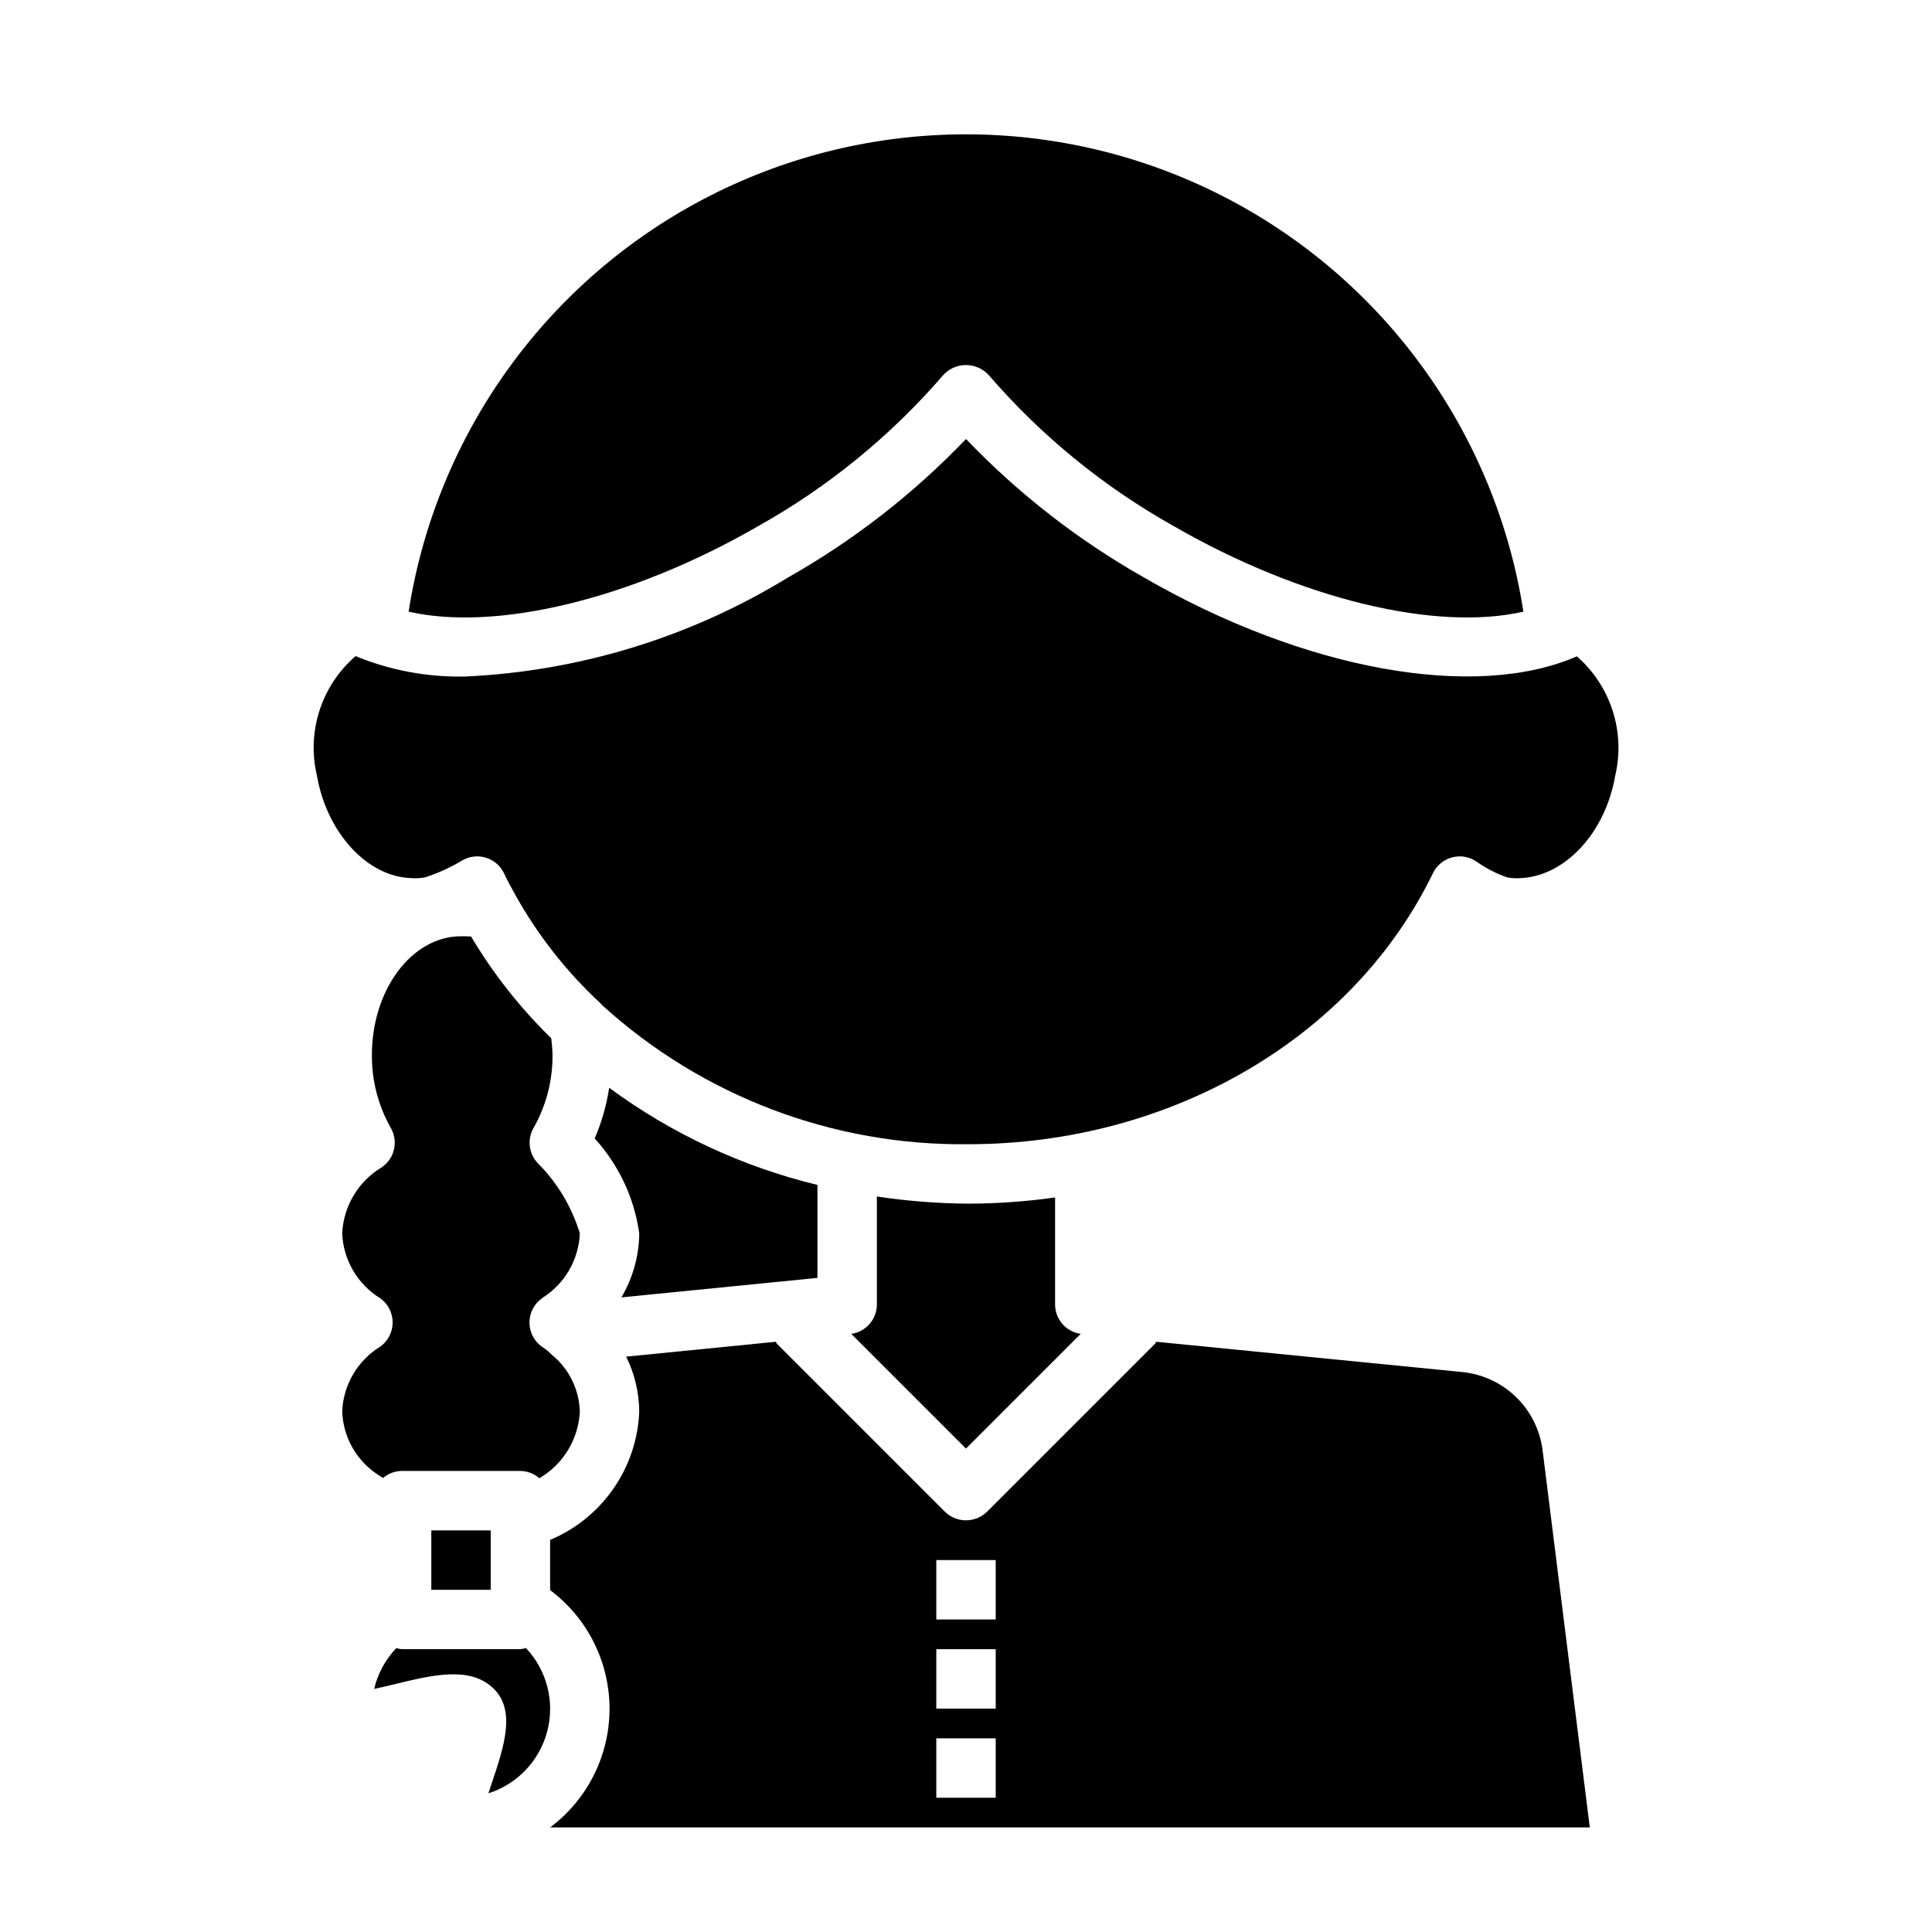
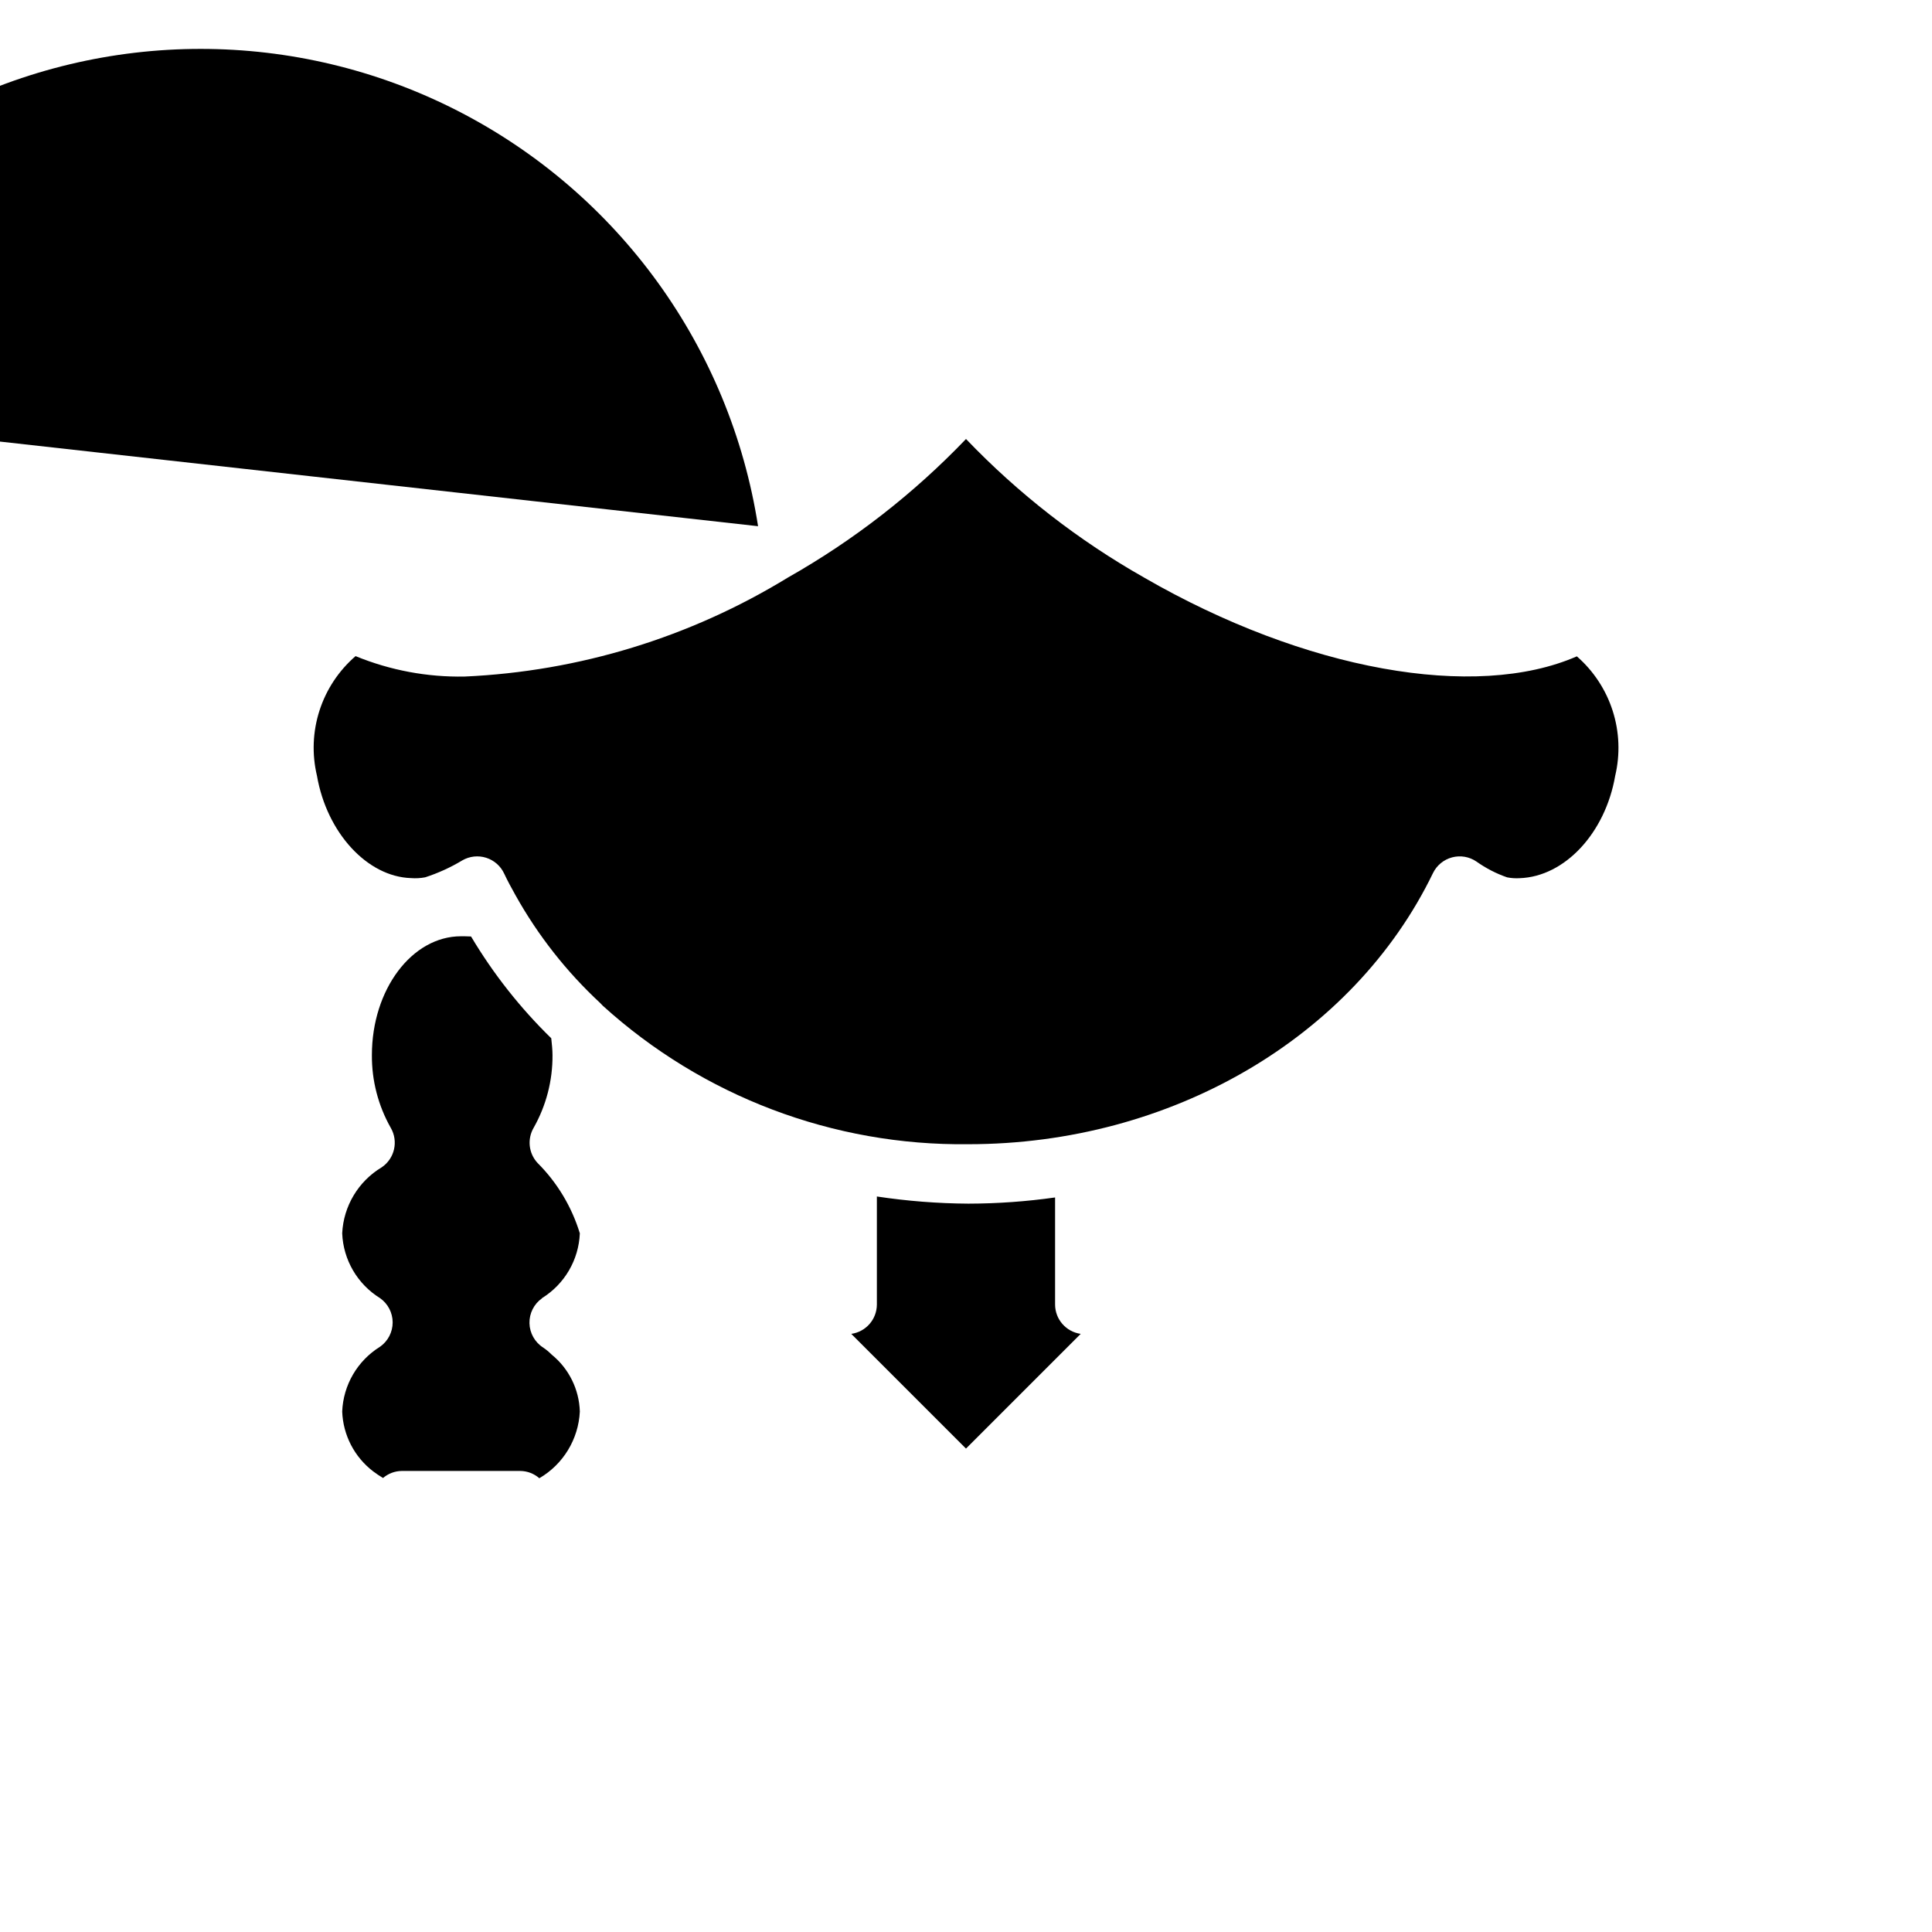
<svg xmlns="http://www.w3.org/2000/svg" fill="#000000" width="800px" height="800px" version="1.1" viewBox="144 144 512 512">
  <g>
-     <path d="m258.3 549.57h15.742v15.742h-15.742z" />
-     <path d="m281.92 581.05h-31.488c-0.477-0.051-0.949-0.145-1.41-0.281-2.883 3.016-4.91 6.746-5.871 10.805 1.922-0.395 4.094-0.922 5.809-1.34 9.445-2.281 19.145-4.637 25.332 0.789 6.668 5.723 3.328 15.688 0.102 25.332-0.293 0.875-0.629 1.875-0.961 2.891h0.004c7.695-2.453 13.594-8.688 15.609-16.508 2.019-7.824-0.125-16.133-5.676-22.004-0.473 0.156-0.957 0.262-1.449 0.316z" />
    <path d="m287.63 488.02c5.988-3.707 9.746-10.141 10.031-17.176-2.152-7.051-6.004-13.461-11.219-18.664-2.344-2.535-2.762-6.305-1.031-9.289 3.332-5.879 5.059-12.527 5.008-19.281 0-1.402-0.172-2.945-0.332-4.465v0.004c-8.23-8.027-15.375-17.094-21.254-26.973-1.176-0.055-2.125-0.055-2.66-0.055-13.02 0-23.617 14.121-23.617 31.488-0.051 6.758 1.676 13.41 5.008 19.289 2.062 3.574 1.012 8.141-2.41 10.453-6.195 3.711-10.125 10.277-10.469 17.492 0.281 7.035 4.039 13.469 10.027 17.176 2.098 1.473 3.344 3.875 3.344 6.438 0 2.566-1.246 4.969-3.344 6.441-5.988 3.707-9.746 10.141-10.027 17.176 0.23 6.246 3.242 12.062 8.211 15.855 0.836 0.633 1.711 1.219 2.613 1.754 1.371-1.176 3.109-1.836 4.918-1.863h31.488c1.848 0.023 3.621 0.707 5.008 1.926 6.34-3.691 10.379-10.344 10.738-17.672-0.176-5.875-2.898-11.387-7.465-15.09l-0.07-0.07c-0.668-0.668-1.398-1.27-2.18-1.797-2.215-1.414-3.574-3.836-3.633-6.461-0.055-2.625 1.199-5.106 3.348-6.613z" />
-     <path d="m301.6 445.7c6.379 7 10.492 15.766 11.809 25.145-0.059 5.973-1.688 11.824-4.723 16.973l51.953-5.164v-24.633c-19.93-4.828-38.695-13.582-55.203-25.75-0.695 4.625-1.98 9.137-3.836 13.43z" />
-     <path d="m289.79 628.29h275.52l-12.52-100.05c-0.691-5.32-3.16-10.25-7.004-13.992-3.844-3.742-8.836-6.078-14.172-6.633l-81.16-8.031c-0.156 0.078-0.156 0.316-0.316 0.473l-44.555 44.555v0.004c-3.102 3.043-8.074 3.043-11.176 0l-44.555-44.555c-0.078-0.156-0.156-0.395-0.316-0.473l-39.598 3.938v-0.004c2.246 4.527 3.43 9.508 3.465 14.562-0.289 7.328-2.668 14.422-6.852 20.445-4.184 6.027-10 10.73-16.766 13.562v13.305c9.91 7.414 15.746 19.07 15.746 31.449 0 12.375-5.836 24.031-15.746 31.449zm102.34-70.848h15.742v15.742h-15.742zm0 23.617h15.742v15.742h-15.742zm0 23.617h15.742v15.742l-15.742-0.004z" />
-     <path d="m344.89 283.45c18.559-10.379 35.156-23.922 49.051-40.02 1.547-1.715 3.746-2.691 6.055-2.691 2.305 0 4.504 0.977 6.051 2.691 13.895 16.094 30.496 29.641 49.051 40.02 33.852 19.516 69.637 27.922 92.613 22.641h0.004c-7.375-47.375-37.027-88.34-79.727-110.14-42.703-21.801-93.27-21.801-135.97 0-42.703 21.805-72.352 62.77-79.727 110.14 22.969 5.281 58.789-3.125 92.598-22.641z" />
+     <path d="m344.89 283.45h0.004c-7.375-47.375-37.027-88.34-79.727-110.14-42.703-21.801-93.27-21.801-135.97 0-42.703 21.805-72.352 62.77-79.727 110.14 22.969 5.281 58.789-3.125 92.598-22.641z" />
    <path d="m561.88 317.94c-26.93 11.762-72.059 3.723-114.65-20.859v-0.004c-17.453-9.875-33.363-22.25-47.23-36.738-13.867 14.488-29.781 26.867-47.234 36.738-25.863 15.832-55.32 24.852-85.617 26.215-9.906 0.191-19.75-1.648-28.922-5.414-4.445 3.836-7.75 8.824-9.555 14.414-1.805 5.59-2.039 11.57-0.676 17.285 2.613 15.121 13.328 26.766 24.93 27.129 1.254 0.094 2.512 0.027 3.746-0.207 3.445-1.117 6.754-2.625 9.855-4.496 1.914-1.102 4.203-1.352 6.309-0.688 2.109 0.668 3.84 2.188 4.769 4.191 0.906 1.953 1.953 3.832 3 5.723 5.945 10.652 13.527 20.305 22.473 28.602 0.227 0.219 0.449 0.457 0.66 0.691 26.5 24.039 61.117 37.152 96.891 36.707 53.656 0 101.99-28.199 123.12-71.84 1-2.062 2.848-3.586 5.066-4.176 2.215-0.59 4.574-0.184 6.465 1.113 2.496 1.77 5.227 3.18 8.117 4.18 1.082 0.215 2.184 0.289 3.285 0.223 12.035-0.387 22.75-12.027 25.355-27.109v-0.004c1.355-5.703 1.125-11.672-0.664-17.254-1.789-5.582-5.074-10.57-9.492-14.422z" />
    <path d="m423.61 489.74v-28.402c-7.613 1.078-15.293 1.625-22.984 1.641-8.117-0.051-16.219-0.688-24.246-1.898v28.66c-0.027 3.91-2.914 7.207-6.785 7.746l30.402 30.402 30.402-30.402h-0.004c-3.871-0.539-6.758-3.836-6.785-7.746z" />
  </g>
</svg>